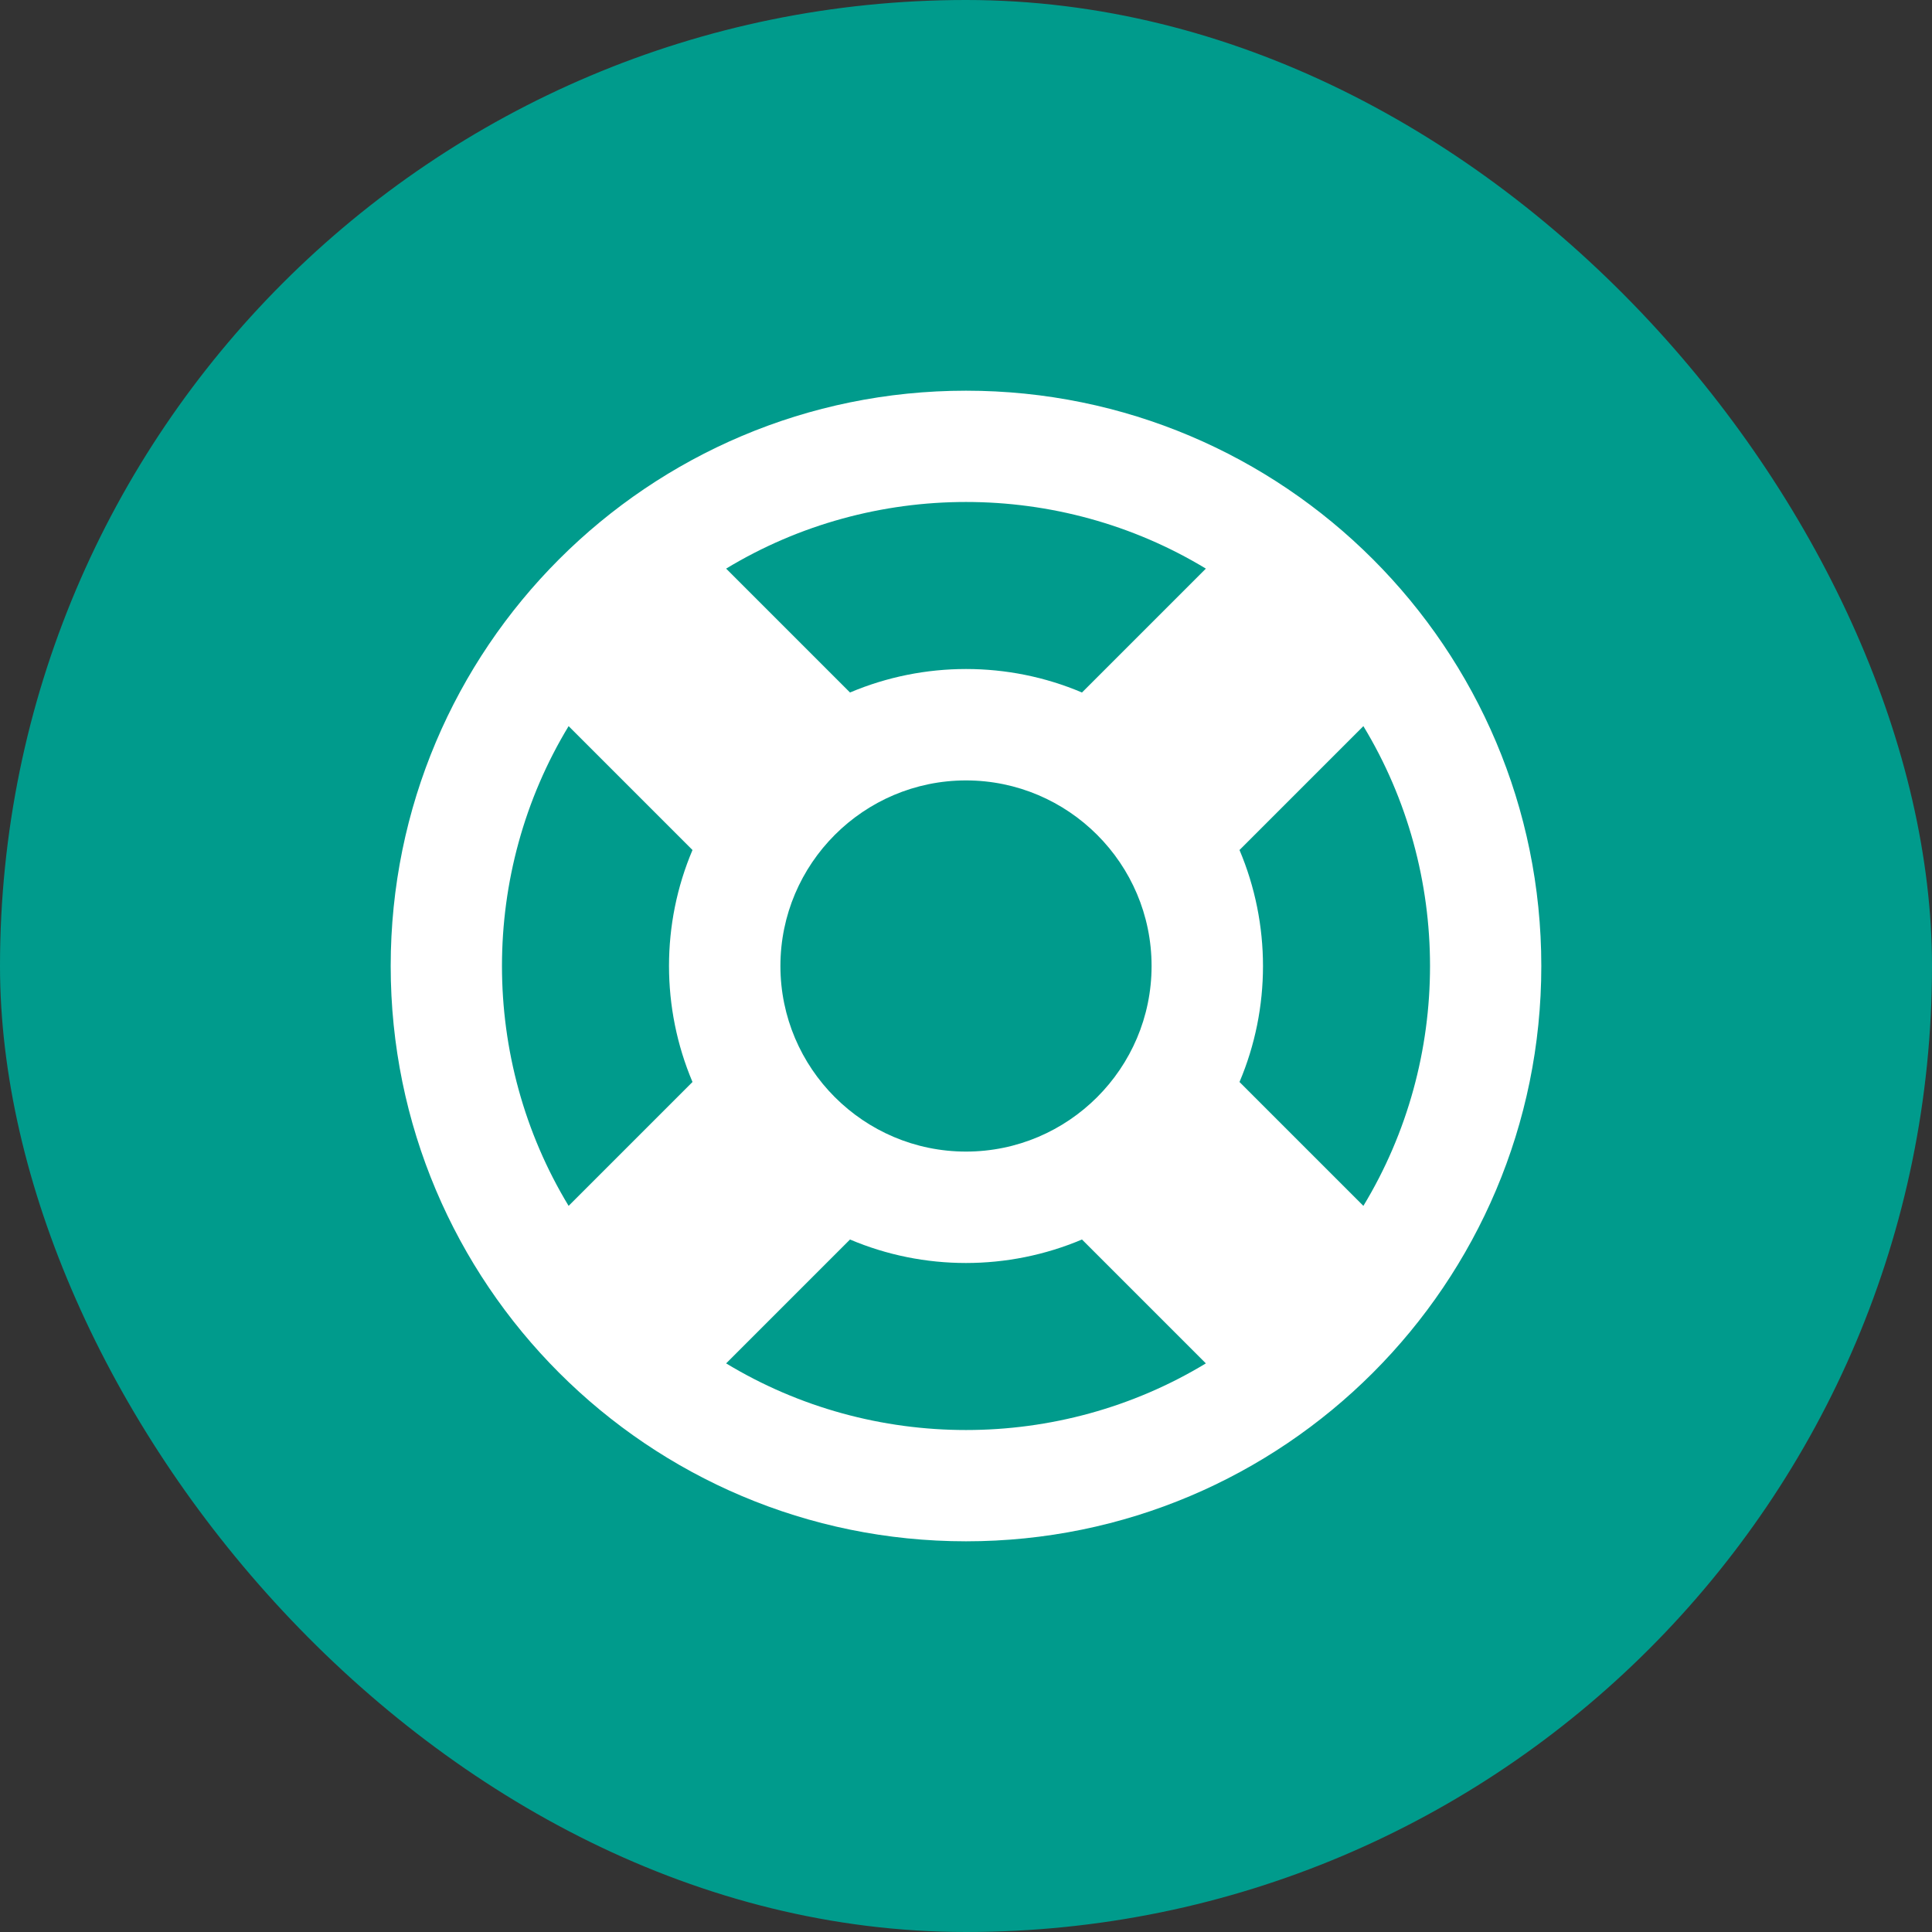
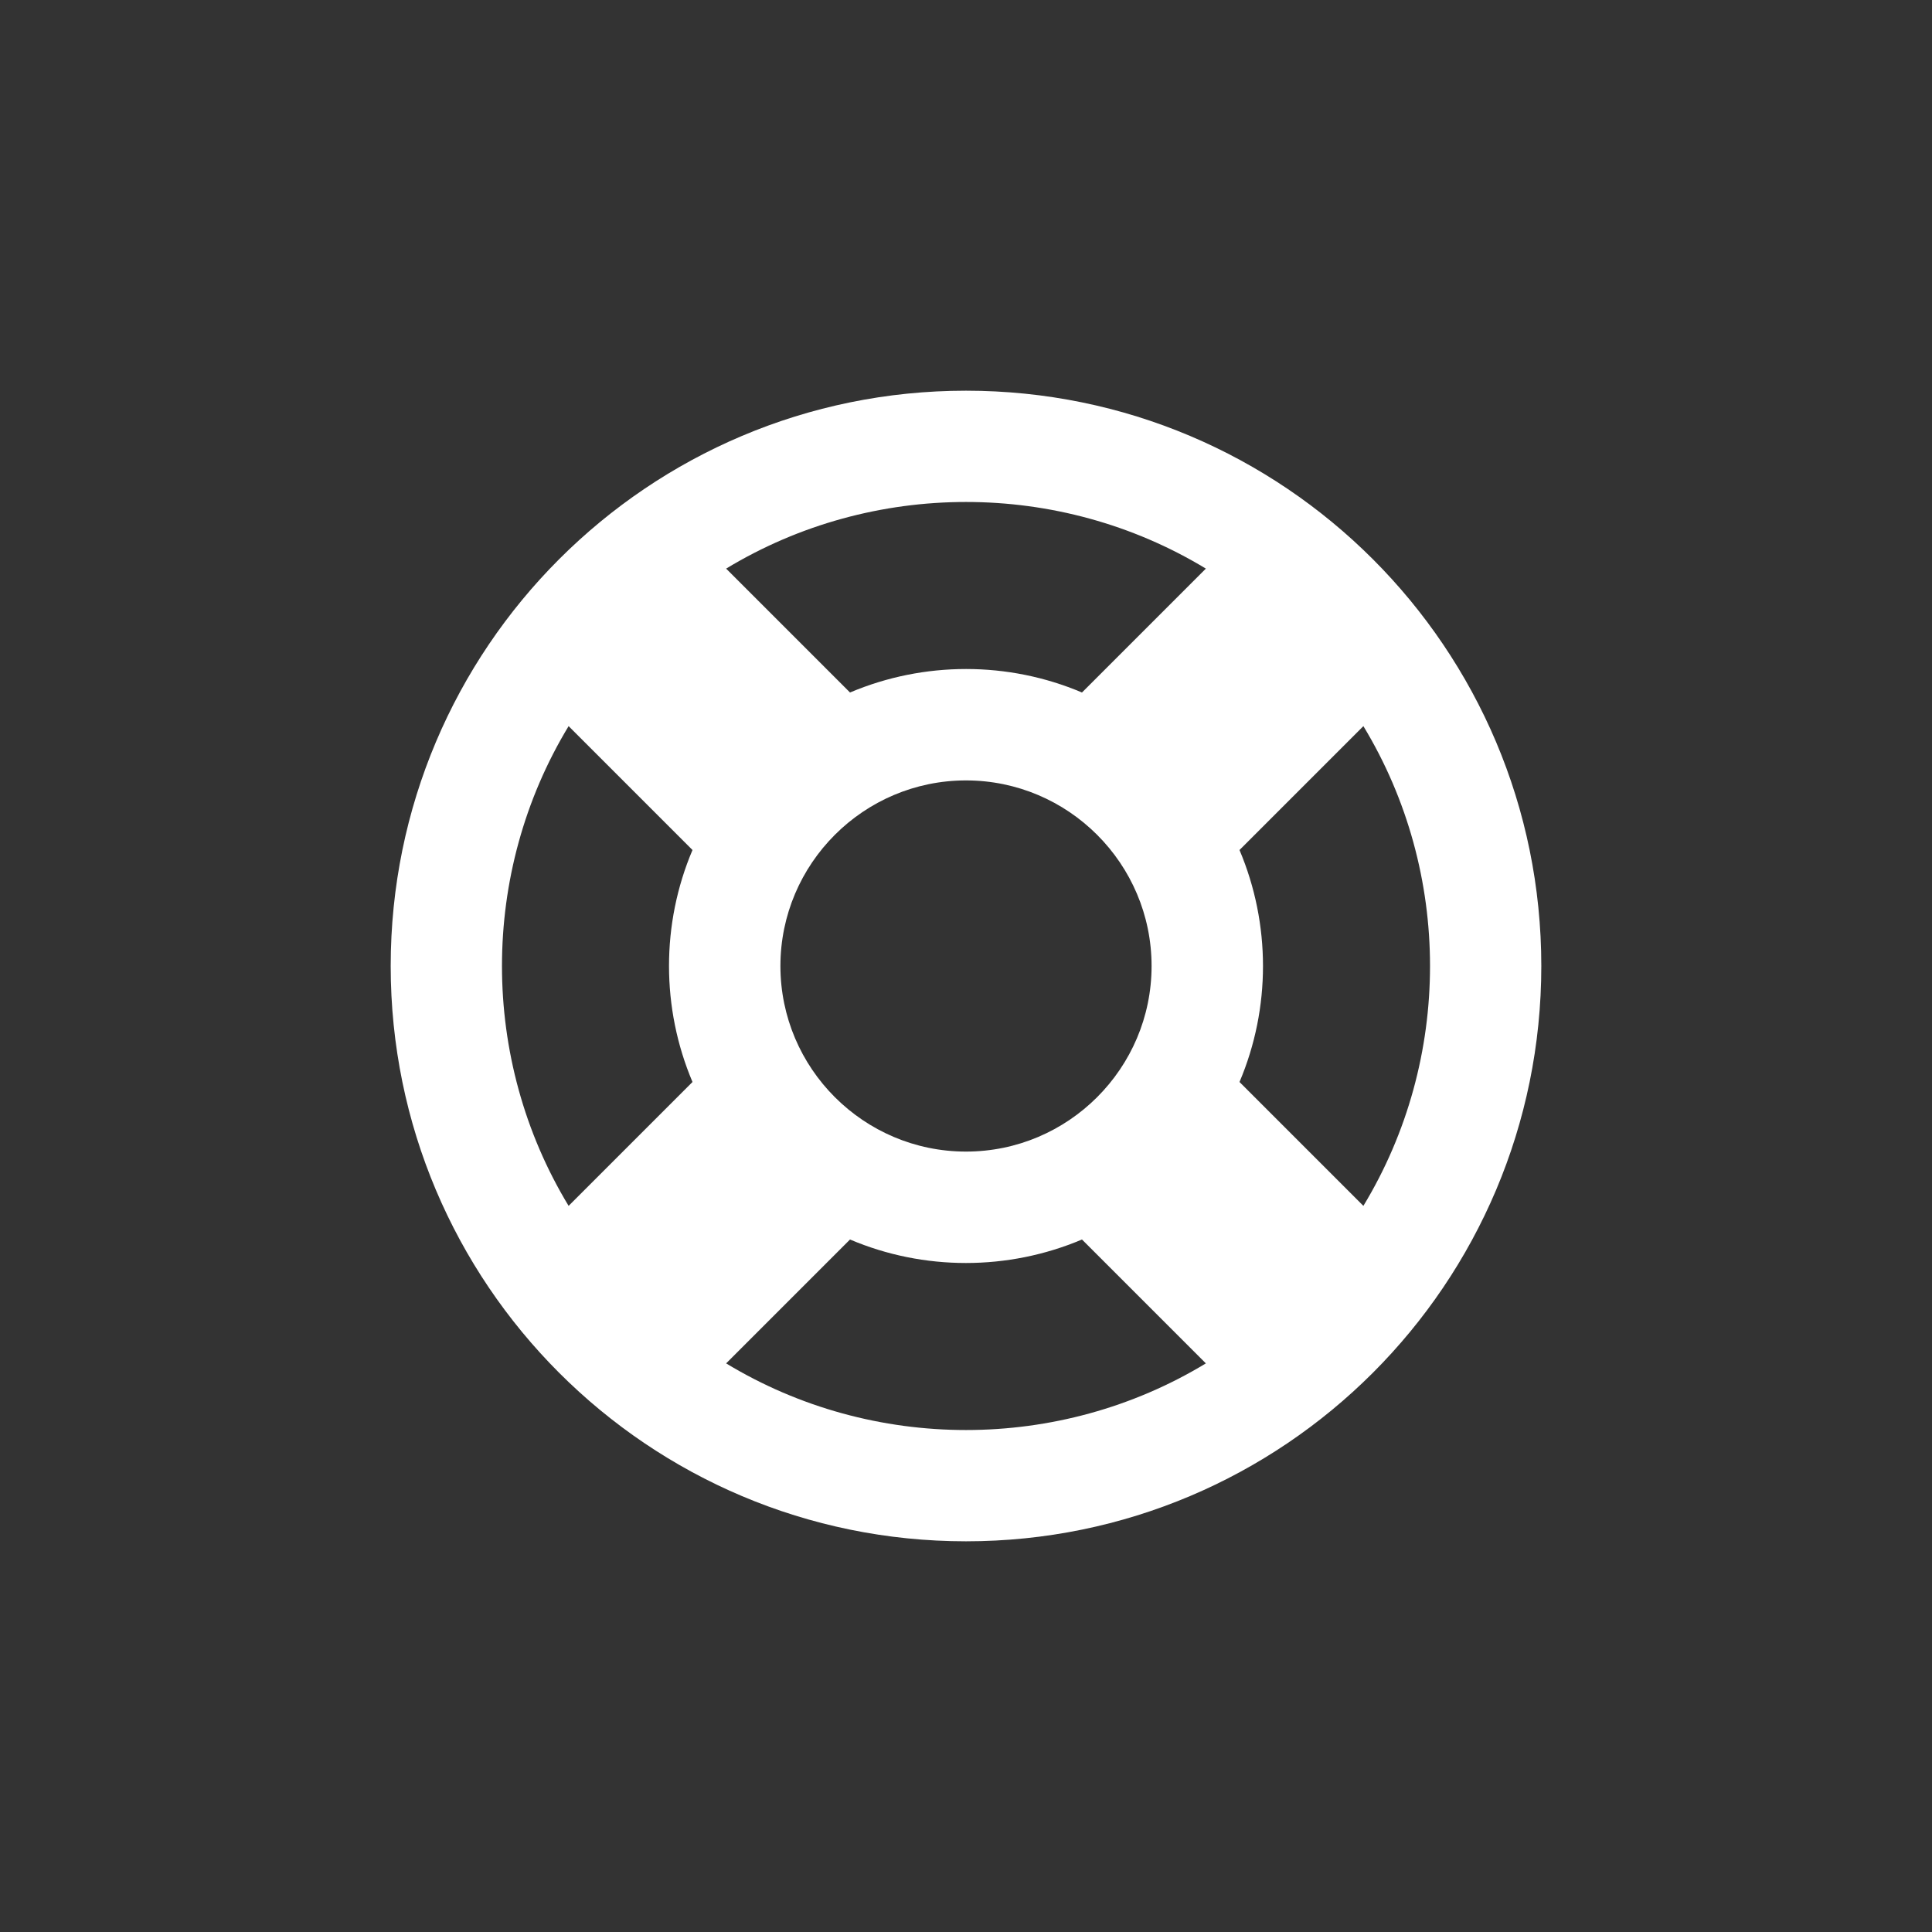
<svg xmlns="http://www.w3.org/2000/svg" id="Layer_2" viewBox="0 0 1080 1080">
  <rect x="0" y="0" width="1080" height="1080" fill="#333333" stroke="none" />
  <defs>
    <style>.cls-1{fill:#fff;}.cls-2{fill:#009b8c;}</style>
  </defs>
  <g id="Layer_6">
-     <rect class="cls-2" x="0" y="0" width="1080" height="1080" rx="540" ry="540" />
    <path class="cls-1" d="m540,861.6c177.66,0,321.6-143.94,321.6-321.6s-143.94-321.6-321.6-321.6-321.6,143.94-321.6,321.6,143.94,321.6,321.6,321.6Zm-134.09-99.46l69.25-69.25c41.24,17.51,88.31,17.51,129.68,0l69.25,69.25c-81.96,49.67-186.22,49.67-268.18,0h0Zm237.83-222.14c0,57.19-46.55,103.74-103.74,103.74s-103.74-46.55-103.74-103.74,46.55-103.74,103.74-103.74,103.74,46.55,103.74,103.74Zm118.4,134.09l-69.25-69.25c17.51-41.24,17.51-88.31,0-129.68l69.25-69.25c49.67,81.96,49.67,186.22,0,268.18Zm-88.05-356.23l-69.25,69.25c-41.24-17.51-88.31-17.51-129.68,0l-69.25-69.25c81.96-49.67,186.22-49.67,268.18,0Zm-356.23,88.05l69.25,69.25c-17.51,41.24-17.51,88.31,0,129.68l-69.25,69.25c-49.67-81.96-49.67-186.22,0-268.18Z" />
  </g>
</svg>